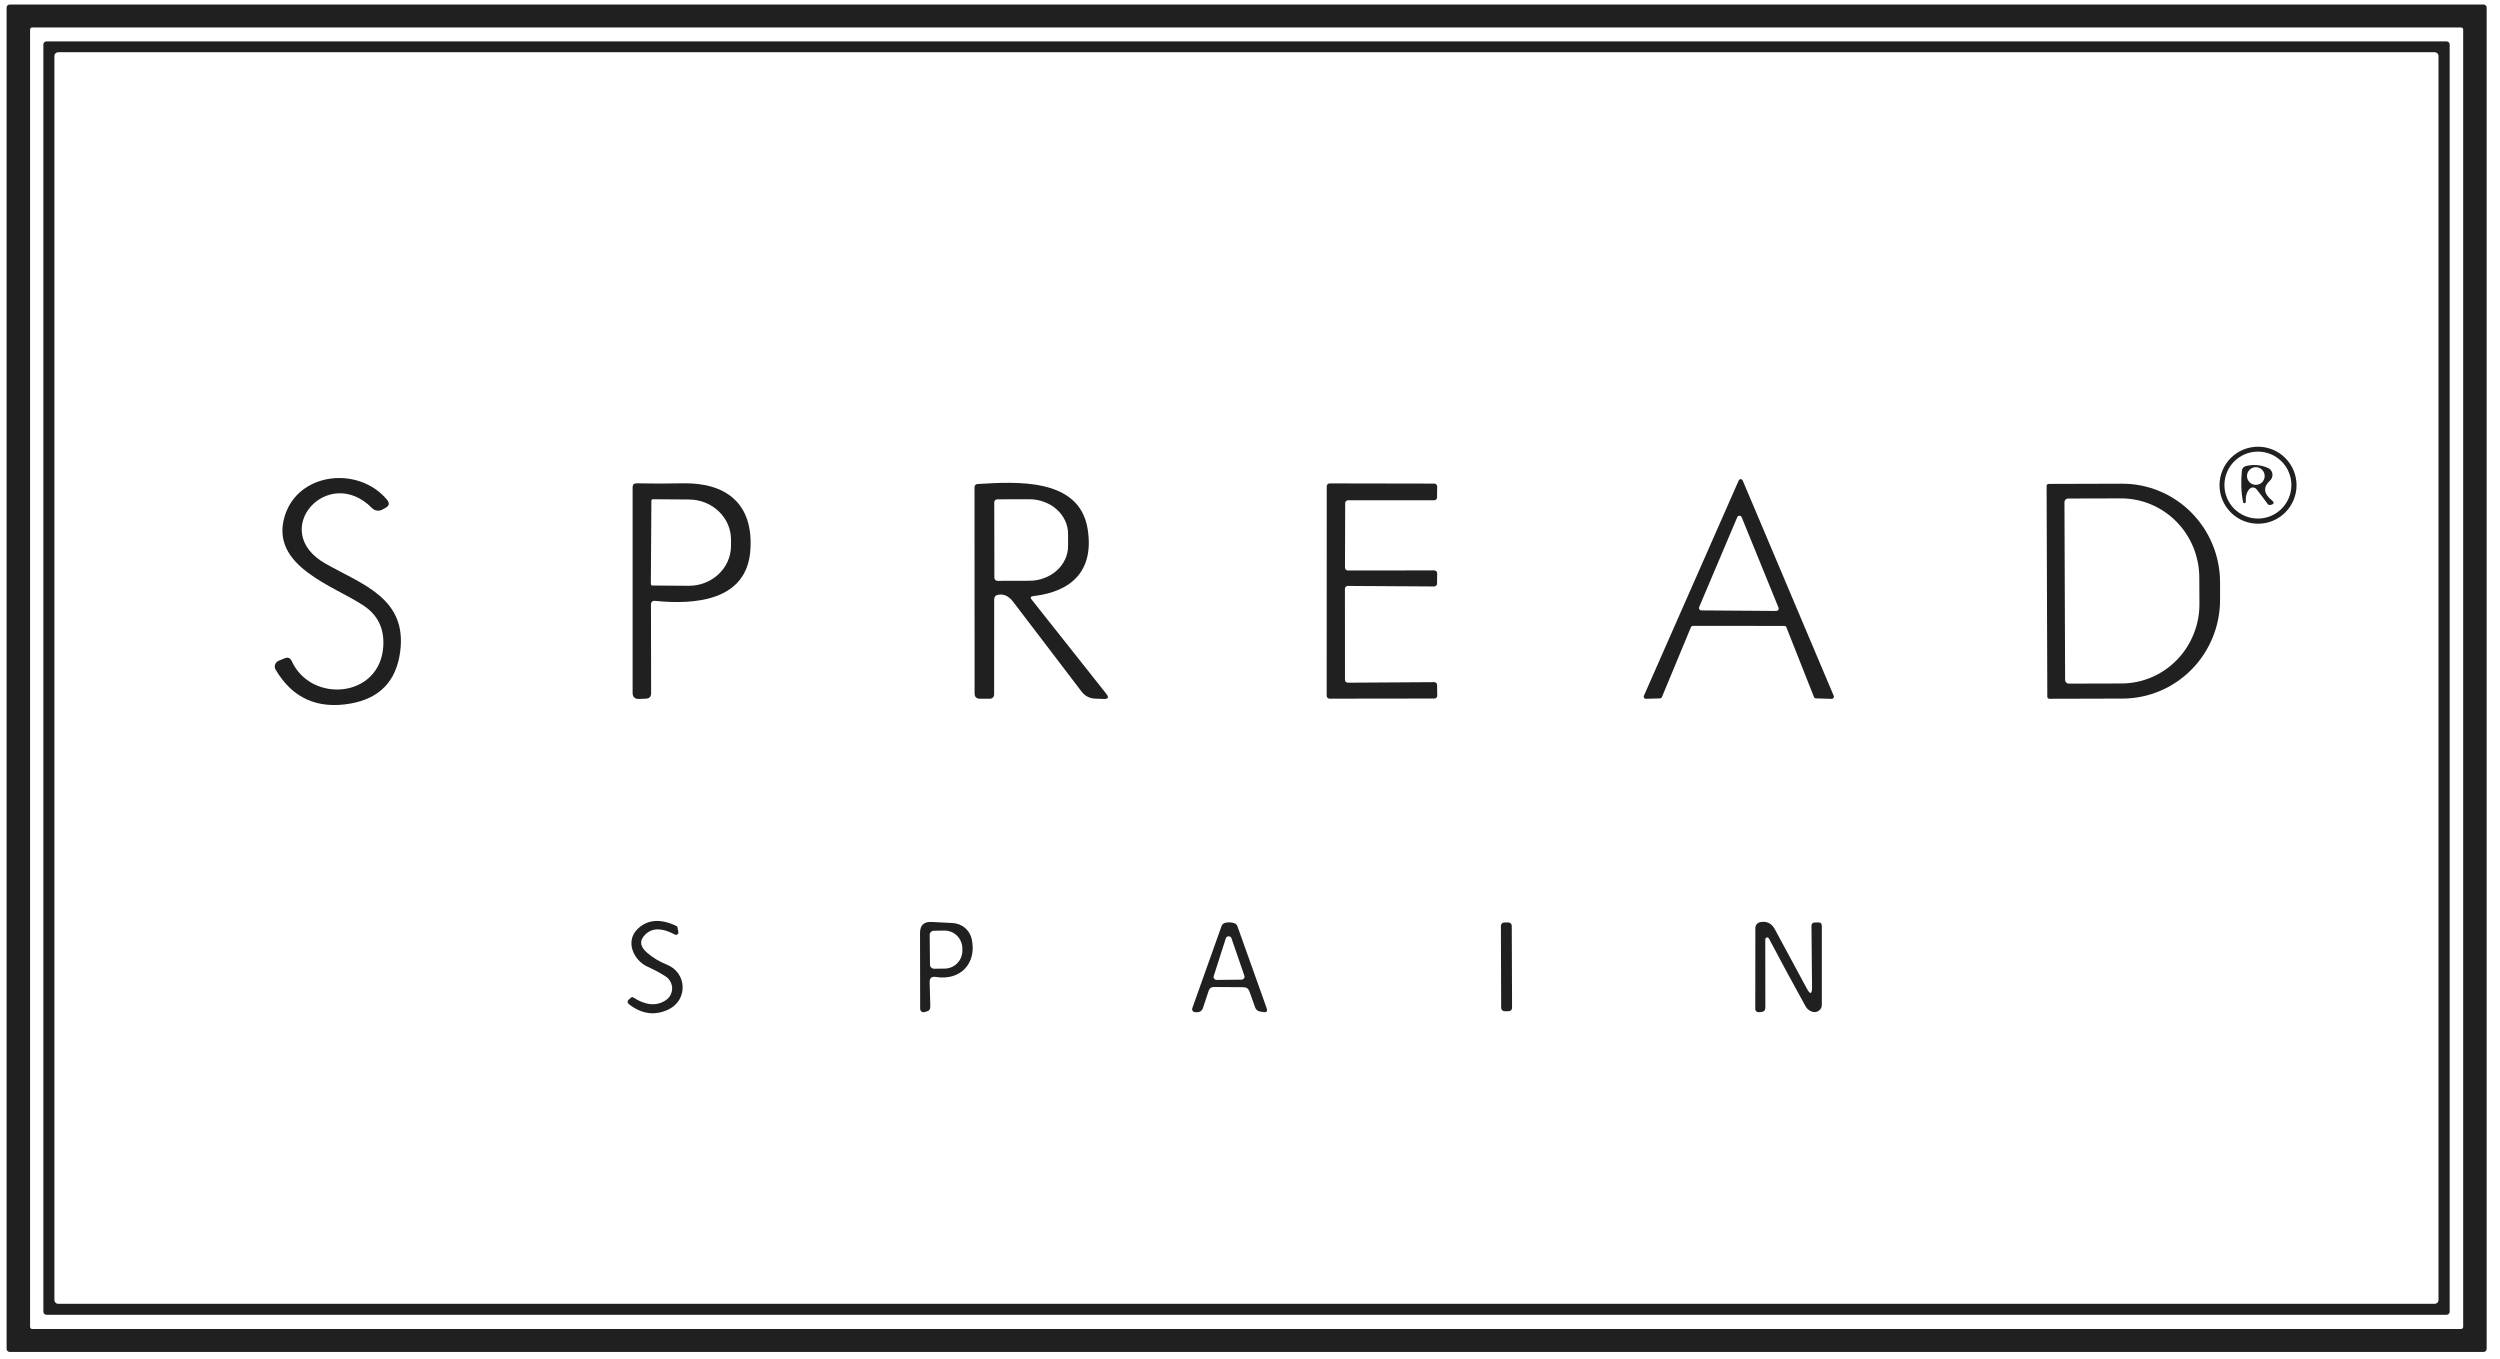
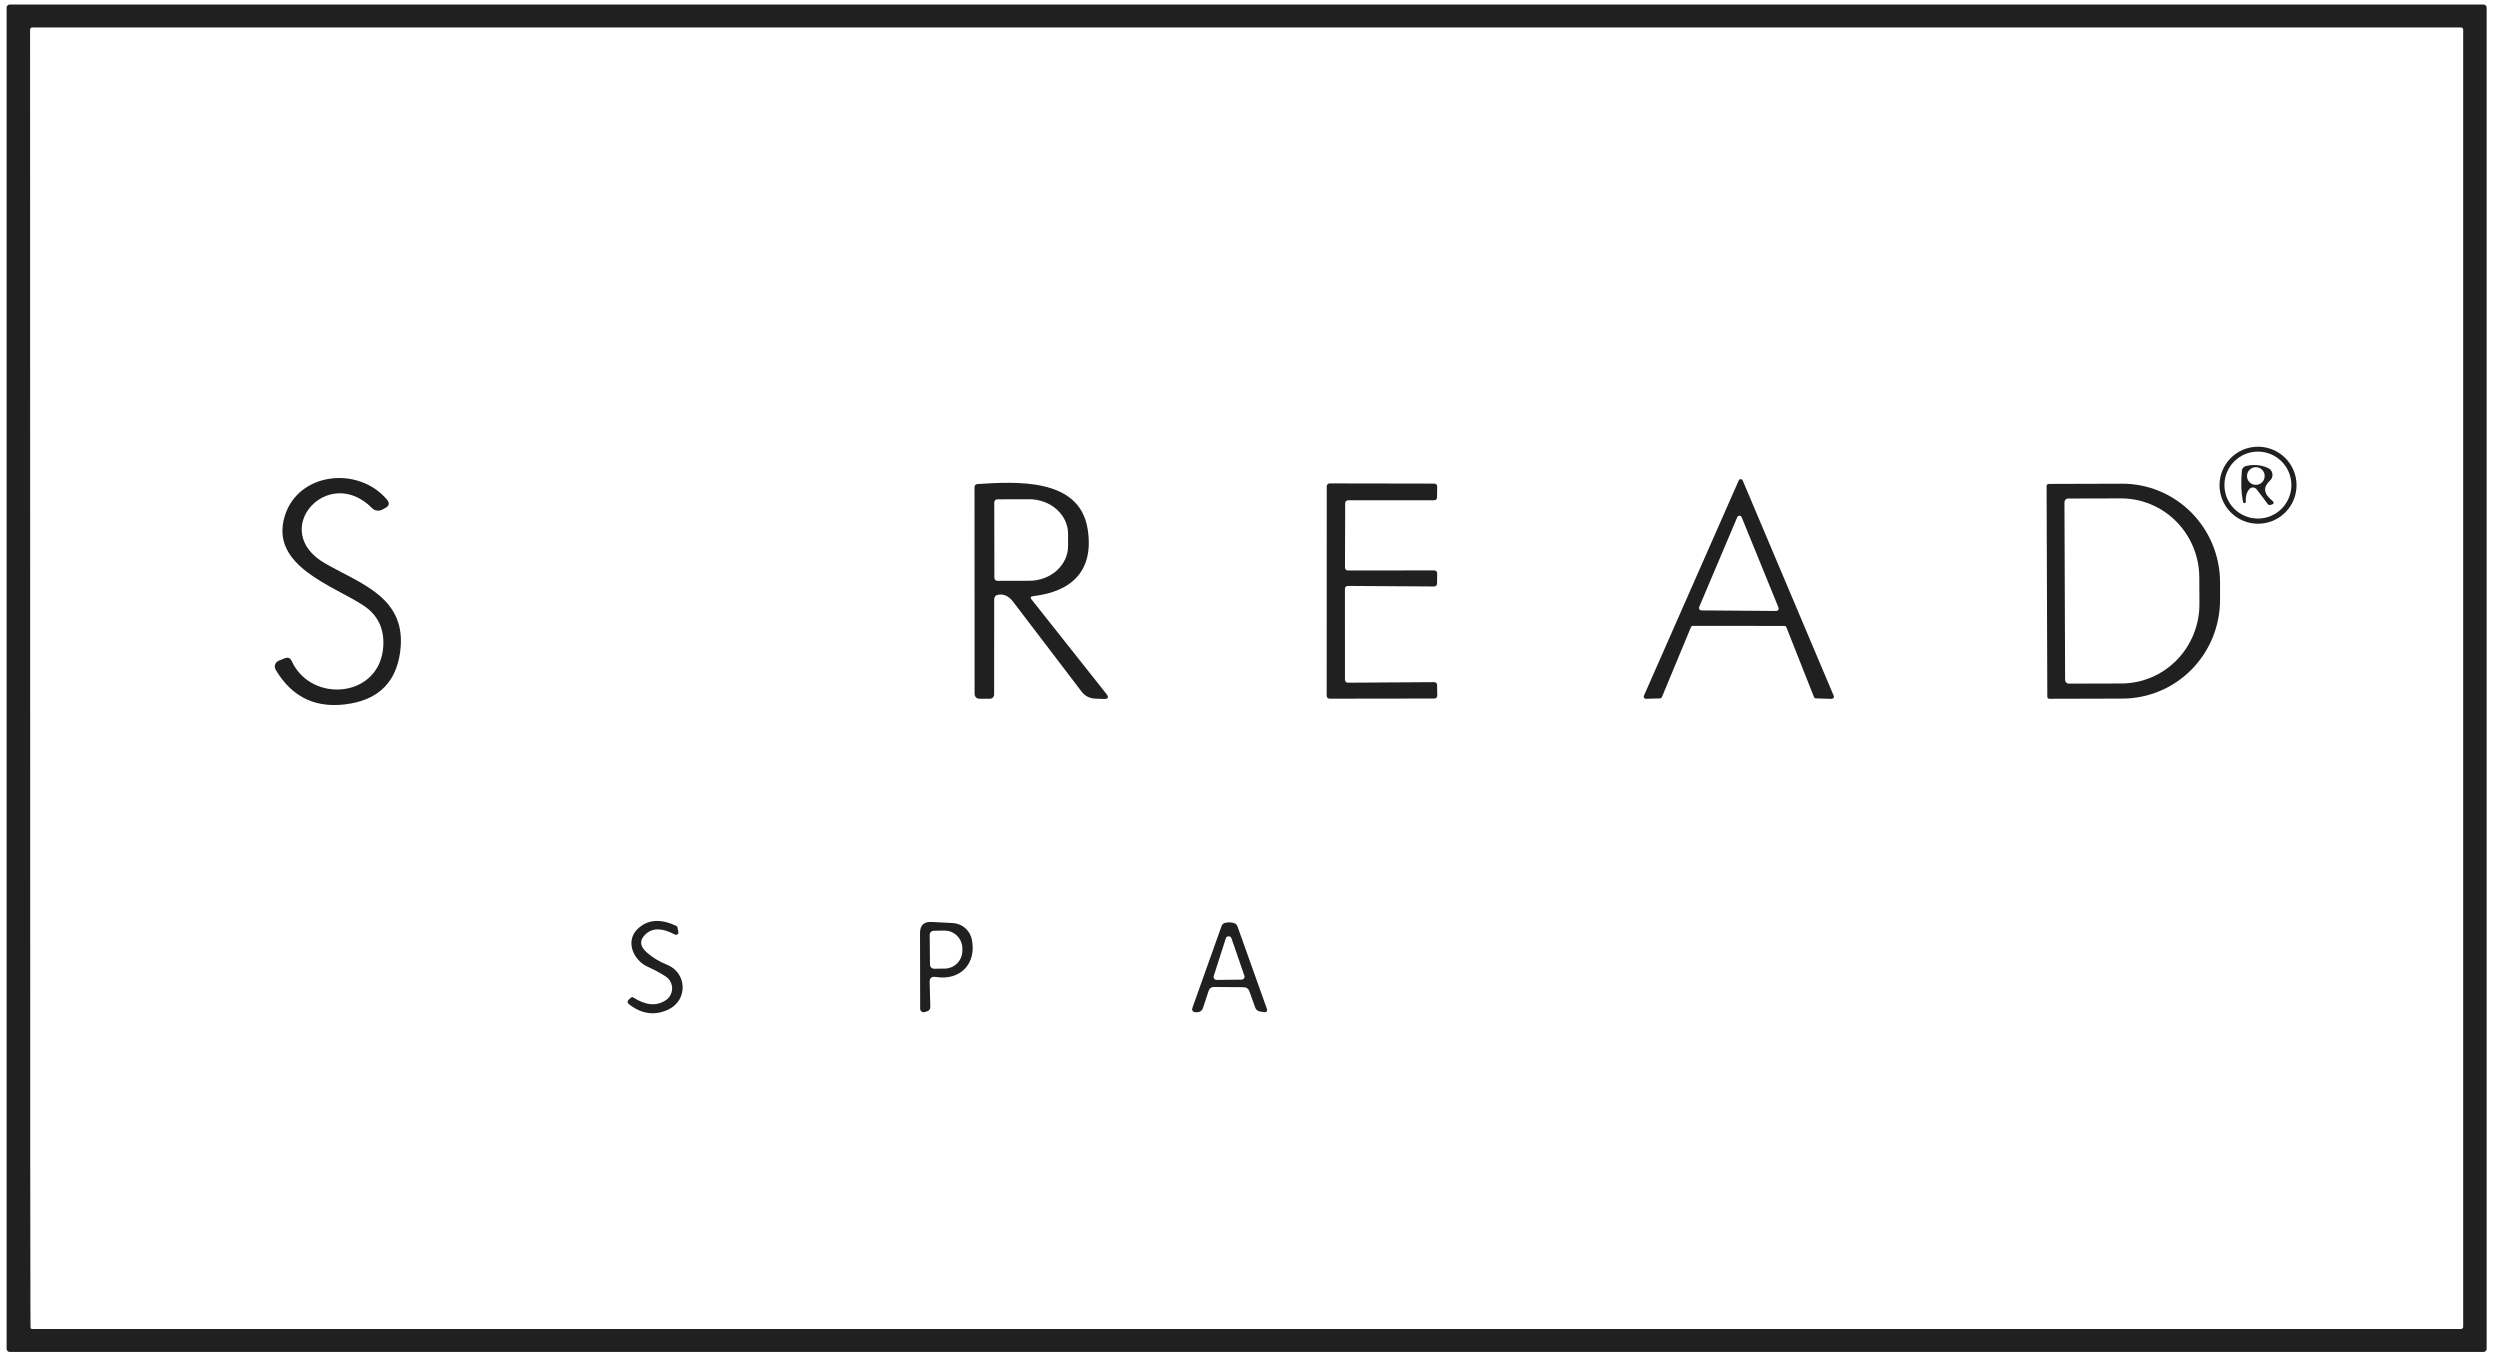
<svg xmlns="http://www.w3.org/2000/svg" width="92" height="50" viewBox="0 0 92 50" fill="none">
  <g clip-path="url(#clip0_317_1403)">
-     <path d="M91.509 49.638C91.509 49.668 91.497 49.697 91.476 49.718C91.455 49.739 91.426 49.751 91.396 49.751H0.355C0.325 49.751 0.297 49.739 0.276 49.718C0.255 49.697 0.243 49.668 0.243 49.638V0.279C0.243 0.249 0.255 0.221 0.276 0.2C0.297 0.178 0.325 0.167 0.355 0.167H91.396C91.426 0.167 91.455 0.178 91.476 0.2C91.497 0.221 91.509 0.249 91.509 0.279V49.638ZM90.645 1.088C90.645 1.067 90.637 1.048 90.622 1.033C90.608 1.019 90.588 1.01 90.567 1.01H1.184C1.164 1.01 1.144 1.019 1.129 1.033C1.115 1.048 1.107 1.067 1.107 1.088V48.83C1.107 48.85 1.115 48.87 1.129 48.884C1.144 48.899 1.164 48.907 1.184 48.907H90.567C90.588 48.907 90.608 48.899 90.622 48.884C90.637 48.87 90.645 48.85 90.645 48.83V1.088Z" fill="#202020" />
-     <path d="M90.148 48.272C90.148 48.301 90.136 48.33 90.115 48.351C90.094 48.372 90.065 48.384 90.035 48.384H1.709C1.679 48.384 1.65 48.372 1.629 48.351C1.608 48.33 1.596 48.301 1.596 48.272V1.637C1.596 1.607 1.608 1.578 1.629 1.557C1.65 1.536 1.679 1.524 1.709 1.524H90.035C90.065 1.524 90.094 1.536 90.115 1.557C90.136 1.578 90.148 1.607 90.148 1.637V48.272ZM89.737 2.063C89.737 2.044 89.734 2.026 89.727 2.009C89.719 1.992 89.709 1.976 89.696 1.963C89.683 1.95 89.668 1.94 89.651 1.933C89.634 1.926 89.615 1.922 89.597 1.922H2.142C2.124 1.922 2.105 1.926 2.088 1.933C2.071 1.94 2.056 1.95 2.043 1.963C2.03 1.976 2.02 1.992 2.013 2.009C2.005 2.026 2.002 2.044 2.002 2.063V47.841C2.002 47.878 2.017 47.914 2.043 47.94C2.069 47.966 2.105 47.981 2.142 47.981H89.597C89.634 47.981 89.67 47.966 89.696 47.94C89.722 47.914 89.737 47.878 89.737 47.841V2.063Z" fill="#202020" />
+     <path d="M91.509 49.638C91.509 49.668 91.497 49.697 91.476 49.718C91.455 49.739 91.426 49.751 91.396 49.751H0.355C0.325 49.751 0.297 49.739 0.276 49.718C0.255 49.697 0.243 49.668 0.243 49.638V0.279C0.243 0.249 0.255 0.221 0.276 0.2C0.297 0.178 0.325 0.167 0.355 0.167H91.396C91.426 0.167 91.455 0.178 91.476 0.2C91.497 0.221 91.509 0.249 91.509 0.279V49.638ZM90.645 1.088C90.645 1.067 90.637 1.048 90.622 1.033C90.608 1.019 90.588 1.01 90.567 1.01H1.184C1.164 1.01 1.144 1.019 1.129 1.033C1.115 1.048 1.107 1.067 1.107 1.088C1.107 48.85 1.115 48.87 1.129 48.884C1.144 48.899 1.164 48.907 1.184 48.907H90.567C90.588 48.907 90.608 48.899 90.622 48.884C90.637 48.87 90.645 48.85 90.645 48.83V1.088Z" fill="#202020" />
    <path d="M84.513 17.856C84.513 18.042 84.476 18.227 84.405 18.398C84.334 18.57 84.229 18.727 84.098 18.858C83.966 18.99 83.81 19.094 83.638 19.166C83.466 19.237 83.282 19.273 83.096 19.273C82.72 19.273 82.359 19.124 82.093 18.858C81.828 18.592 81.678 18.232 81.678 17.856C81.678 17.48 81.828 17.12 82.093 16.854C82.359 16.588 82.72 16.439 83.096 16.439C83.282 16.439 83.466 16.476 83.638 16.547C83.81 16.618 83.966 16.722 84.098 16.854C84.229 16.985 84.334 17.142 84.405 17.314C84.476 17.486 84.513 17.67 84.513 17.856ZM84.323 17.851C84.323 17.524 84.193 17.211 83.962 16.98C83.731 16.749 83.417 16.619 83.091 16.619C82.764 16.619 82.45 16.749 82.219 16.98C81.988 17.211 81.859 17.524 81.859 17.851C81.859 18.178 81.988 18.491 82.219 18.722C82.45 18.953 82.764 19.083 83.091 19.083C83.417 19.083 83.731 18.953 83.962 18.722C84.193 18.491 84.323 18.178 84.323 17.851Z" fill="#202020" />
    <path d="M82.644 18.469C82.644 18.481 82.639 18.492 82.631 18.501C82.623 18.509 82.612 18.515 82.601 18.516C82.589 18.518 82.577 18.515 82.567 18.509C82.558 18.503 82.55 18.493 82.547 18.482C82.475 18.135 82.46 17.747 82.501 17.317C82.505 17.279 82.521 17.242 82.546 17.213C82.572 17.183 82.606 17.162 82.644 17.152C82.928 17.082 83.201 17.105 83.463 17.222C83.506 17.241 83.543 17.27 83.571 17.307C83.599 17.344 83.618 17.387 83.625 17.433C83.632 17.479 83.628 17.526 83.612 17.57C83.597 17.615 83.57 17.654 83.536 17.686C83.279 17.919 83.298 18.158 83.593 18.402C83.709 18.495 83.693 18.555 83.546 18.582C83.506 18.59 83.473 18.578 83.448 18.544C83.325 18.371 83.188 18.19 83.037 18.001C83.022 17.982 83.004 17.967 82.982 17.956C82.961 17.946 82.937 17.939 82.913 17.939C82.889 17.938 82.865 17.942 82.843 17.951C82.821 17.96 82.801 17.974 82.784 17.991C82.681 18.1 82.634 18.259 82.644 18.469ZM83.34 17.518C83.34 17.475 83.332 17.433 83.316 17.393C83.299 17.354 83.275 17.318 83.245 17.288C83.215 17.257 83.179 17.233 83.139 17.217C83.1 17.201 83.058 17.192 83.015 17.192C82.972 17.192 82.93 17.201 82.89 17.217C82.851 17.233 82.815 17.257 82.785 17.288C82.754 17.318 82.731 17.354 82.714 17.393C82.698 17.433 82.689 17.475 82.689 17.518C82.689 17.604 82.724 17.687 82.785 17.748C82.846 17.809 82.928 17.843 83.015 17.843C83.101 17.843 83.184 17.809 83.245 17.748C83.306 17.687 83.34 17.604 83.34 17.518Z" fill="#202020" />
    <path d="M62.226 23.081L61.159 25.651C61.153 25.665 61.143 25.677 61.13 25.686C61.118 25.695 61.102 25.7 61.087 25.701L60.573 25.716C60.56 25.716 60.546 25.714 60.534 25.707C60.521 25.701 60.511 25.692 60.503 25.681C60.495 25.67 60.49 25.657 60.489 25.643C60.488 25.629 60.49 25.616 60.496 25.603L63.984 17.683C63.99 17.668 64 17.656 64.013 17.647C64.026 17.638 64.042 17.634 64.058 17.634C64.073 17.634 64.089 17.638 64.102 17.647C64.115 17.656 64.125 17.668 64.132 17.683L67.482 25.608C67.487 25.62 67.489 25.633 67.487 25.646C67.486 25.66 67.481 25.672 67.474 25.683C67.466 25.694 67.456 25.703 67.445 25.709C67.433 25.715 67.42 25.718 67.407 25.718L66.826 25.701C66.81 25.7 66.794 25.695 66.781 25.685C66.769 25.676 66.759 25.663 66.753 25.648L65.739 23.084C65.733 23.069 65.723 23.056 65.709 23.047C65.696 23.038 65.68 23.034 65.664 23.034L62.299 23.031C62.283 23.032 62.268 23.037 62.255 23.046C62.242 23.054 62.232 23.067 62.226 23.081ZM62.529 22.34C62.523 22.354 62.521 22.368 62.522 22.383C62.523 22.397 62.528 22.411 62.536 22.423C62.544 22.435 62.555 22.445 62.568 22.452C62.58 22.459 62.595 22.463 62.609 22.463L65.368 22.483C65.383 22.483 65.397 22.479 65.41 22.472C65.423 22.465 65.434 22.455 65.442 22.443C65.45 22.431 65.454 22.417 65.456 22.403C65.457 22.388 65.454 22.374 65.449 22.36L64.094 19.035C64.088 19.018 64.077 19.004 64.062 18.994C64.048 18.984 64.031 18.979 64.013 18.979C63.996 18.978 63.979 18.983 63.964 18.993C63.949 19.003 63.938 19.016 63.931 19.032L62.529 22.34Z" fill="#202020" />
    <path d="M13.694 18.701C12.069 17.053 9.853 19.532 11.974 20.739C13.331 21.51 14.991 22.013 14.726 23.989C14.581 25.066 13.974 25.699 12.905 25.89C11.68 26.107 10.76 25.692 10.144 24.645C10.127 24.616 10.116 24.585 10.113 24.552C10.11 24.519 10.113 24.485 10.124 24.454C10.135 24.423 10.152 24.394 10.175 24.37C10.198 24.346 10.226 24.327 10.256 24.314L10.479 24.224C10.596 24.178 10.681 24.212 10.735 24.327C11.451 25.9 13.992 25.689 14.105 23.781C14.143 23.13 13.902 22.632 13.381 22.286C12.28 21.553 9.928 20.839 10.474 19.006C10.962 17.371 13.194 17.138 14.24 18.387C14.345 18.513 14.327 18.614 14.185 18.691L14.07 18.753C14.01 18.786 13.941 18.799 13.873 18.79C13.806 18.78 13.743 18.749 13.694 18.701Z" fill="#202020" />
-     <path d="M23.956 22.256L23.961 25.511C23.961 25.64 23.897 25.706 23.768 25.711L23.52 25.721C23.36 25.728 23.28 25.651 23.28 25.491V17.934C23.28 17.834 23.33 17.784 23.43 17.786C23.989 17.798 24.55 17.798 25.113 17.786C26.703 17.751 27.734 18.517 27.614 20.242C27.486 22.118 25.571 22.258 24.116 22.113C24.009 22.101 23.956 22.149 23.956 22.256ZM23.971 18.427L23.951 21.492C23.951 21.507 23.957 21.521 23.967 21.531C23.977 21.541 23.991 21.547 24.006 21.547L25.341 21.557C25.544 21.558 25.746 21.522 25.935 21.449C26.123 21.377 26.295 21.269 26.44 21.134C26.585 20.998 26.7 20.837 26.779 20.659C26.858 20.481 26.899 20.29 26.901 20.097V19.862C26.903 19.472 26.742 19.097 26.453 18.82C26.165 18.542 25.772 18.385 25.361 18.382L24.026 18.372C24.011 18.372 23.997 18.378 23.987 18.388C23.977 18.398 23.971 18.413 23.971 18.427Z" fill="#202020" />
    <path d="M38.018 21.938C37.923 21.95 37.906 21.992 37.966 22.066L40.713 25.534C40.816 25.664 40.784 25.727 40.617 25.722L40.294 25.709C40.2 25.706 40.107 25.682 40.023 25.639C39.939 25.595 39.866 25.534 39.809 25.459C39.002 24.402 38.159 23.296 37.28 22.141C37.123 21.936 36.941 21.851 36.734 21.886C36.635 21.904 36.586 21.963 36.586 22.063L36.584 25.559C36.584 25.6 36.567 25.64 36.538 25.669C36.509 25.698 36.469 25.714 36.428 25.714H36.063C35.931 25.712 35.865 25.647 35.865 25.516L35.862 17.939C35.862 17.859 35.902 17.817 35.983 17.811C37.375 17.729 39.718 17.566 40.024 19.459C40.272 20.989 39.453 21.775 38.018 21.938ZM36.589 18.485L36.593 21.265C36.593 21.294 36.605 21.322 36.626 21.343C36.646 21.363 36.674 21.375 36.704 21.375L37.88 21.372C38.259 21.372 38.622 21.236 38.889 20.996C39.156 20.756 39.306 20.431 39.305 20.093V19.647C39.305 19.479 39.268 19.313 39.196 19.158C39.124 19.004 39.018 18.863 38.886 18.745C38.753 18.626 38.595 18.532 38.422 18.469C38.249 18.405 38.063 18.372 37.876 18.372L36.699 18.375C36.669 18.375 36.641 18.387 36.621 18.407C36.6 18.428 36.589 18.456 36.589 18.485Z" fill="#202020" />
    <path d="M49.493 21.668L49.495 25.018C49.495 25.046 49.506 25.073 49.526 25.092C49.546 25.112 49.573 25.123 49.6 25.123L52.778 25.103C52.792 25.103 52.806 25.105 52.819 25.11C52.832 25.115 52.844 25.123 52.854 25.133C52.864 25.143 52.872 25.154 52.877 25.167C52.883 25.18 52.886 25.194 52.886 25.208L52.891 25.599C52.891 25.613 52.889 25.627 52.883 25.64C52.878 25.653 52.871 25.665 52.861 25.675C52.851 25.685 52.839 25.693 52.827 25.698C52.813 25.704 52.8 25.706 52.786 25.706L48.927 25.711C48.899 25.711 48.872 25.7 48.853 25.681C48.833 25.661 48.822 25.634 48.822 25.606L48.824 17.894C48.824 17.88 48.827 17.866 48.832 17.854C48.838 17.841 48.845 17.829 48.855 17.82C48.865 17.81 48.876 17.802 48.889 17.797C48.902 17.791 48.916 17.789 48.929 17.789L52.783 17.796C52.797 17.796 52.811 17.799 52.824 17.805C52.837 17.81 52.849 17.818 52.858 17.828C52.868 17.838 52.876 17.85 52.881 17.863C52.886 17.876 52.889 17.89 52.888 17.904L52.883 18.307C52.883 18.334 52.871 18.361 52.852 18.38C52.832 18.399 52.806 18.41 52.778 18.41H49.608C49.58 18.41 49.553 18.421 49.534 18.441C49.514 18.46 49.503 18.487 49.503 18.515L49.495 20.889C49.495 20.917 49.506 20.943 49.526 20.963C49.546 20.983 49.573 20.994 49.6 20.994L52.783 20.991C52.811 20.991 52.838 21.003 52.858 21.022C52.877 21.042 52.888 21.069 52.888 21.096L52.883 21.477C52.883 21.491 52.881 21.505 52.875 21.517C52.87 21.53 52.862 21.542 52.852 21.552C52.843 21.561 52.831 21.569 52.818 21.574C52.806 21.58 52.792 21.582 52.778 21.582L49.598 21.562C49.57 21.562 49.543 21.573 49.524 21.593C49.504 21.613 49.493 21.64 49.493 21.668Z" fill="#202020" />
    <path d="M75.315 17.883C75.315 17.863 75.323 17.845 75.337 17.831C75.35 17.817 75.369 17.808 75.388 17.808L78.085 17.8C78.558 17.798 79.026 17.89 79.463 18.071C79.901 18.252 80.299 18.518 80.635 18.855C80.97 19.191 81.237 19.591 81.419 20.031C81.602 20.471 81.697 20.944 81.698 21.421V22.062C81.701 23.025 81.326 23.95 80.654 24.634C79.982 25.318 79.069 25.704 78.115 25.708L75.418 25.715C75.408 25.716 75.398 25.714 75.389 25.71C75.379 25.707 75.371 25.701 75.363 25.694C75.356 25.687 75.35 25.679 75.346 25.67C75.343 25.66 75.341 25.65 75.341 25.64L75.315 17.883ZM75.972 18.481L75.996 25.022C75.996 25.058 76.011 25.092 76.036 25.117C76.061 25.143 76.096 25.157 76.132 25.157L78.072 25.152C78.45 25.151 78.824 25.074 79.173 24.926C79.521 24.778 79.838 24.562 80.104 24.29C80.37 24.018 80.581 23.695 80.724 23.34C80.868 22.986 80.941 22.606 80.939 22.222L80.934 21.251C80.932 20.477 80.626 19.735 80.085 19.189C79.543 18.644 78.81 18.338 78.047 18.341L76.107 18.346C76.071 18.346 76.036 18.36 76.011 18.386C75.986 18.411 75.972 18.445 75.972 18.481Z" fill="#202020" />
    <path d="M23.767 34.371C23.525 34.593 23.538 34.821 23.807 35.055C24.019 35.24 24.265 35.389 24.545 35.501C25.287 35.799 25.319 36.8 24.605 37.146C24.11 37.384 23.627 37.324 23.158 36.965C23.078 36.904 23.076 36.839 23.151 36.773L23.218 36.715C23.247 36.69 23.277 36.688 23.308 36.708C23.766 37.003 24.165 37.035 24.505 36.805C24.577 36.757 24.636 36.691 24.675 36.614C24.715 36.537 24.736 36.452 24.735 36.365C24.733 36.278 24.71 36.193 24.668 36.118C24.626 36.042 24.566 35.978 24.493 35.931C24.284 35.798 24.067 35.681 23.842 35.581C23.296 35.335 23.003 34.629 23.466 34.184C23.83 33.833 24.306 33.797 24.893 34.076C24.903 34.081 24.911 34.087 24.917 34.095C24.923 34.103 24.927 34.112 24.929 34.121L24.964 34.296C24.967 34.312 24.966 34.33 24.96 34.345C24.954 34.361 24.944 34.374 24.93 34.385C24.916 34.395 24.9 34.4 24.883 34.402C24.866 34.403 24.849 34.399 24.833 34.391C24.376 34.144 24.02 34.138 23.767 34.371Z" fill="#202020" />
    <path d="M34.211 36.149L34.236 37.036C34.239 37.139 34.191 37.203 34.09 37.226L34.018 37.246C33.999 37.251 33.98 37.251 33.962 37.247C33.943 37.243 33.926 37.235 33.911 37.224C33.896 37.212 33.884 37.197 33.876 37.18C33.867 37.163 33.863 37.145 33.862 37.126L33.857 34.334C33.857 34.047 34 33.912 34.286 33.928L35.064 33.968C35.231 33.978 35.389 34.041 35.516 34.15C35.642 34.259 35.729 34.406 35.763 34.569C35.946 35.456 35.345 36.097 34.438 35.952C34.283 35.926 34.207 35.992 34.211 36.149ZM34.213 34.404L34.223 35.498C34.223 35.518 34.227 35.538 34.235 35.556C34.242 35.575 34.254 35.592 34.268 35.605C34.282 35.619 34.299 35.63 34.318 35.638C34.336 35.645 34.356 35.649 34.376 35.649L34.771 35.644C34.857 35.643 34.941 35.624 35.02 35.59C35.099 35.556 35.17 35.507 35.23 35.445C35.289 35.383 35.337 35.309 35.368 35.229C35.4 35.148 35.416 35.062 35.415 34.975V34.9C35.413 34.725 35.342 34.557 35.219 34.435C35.095 34.312 34.929 34.244 34.756 34.246L34.361 34.251C34.341 34.252 34.322 34.256 34.303 34.264C34.285 34.272 34.269 34.283 34.255 34.297C34.242 34.311 34.231 34.328 34.224 34.346C34.216 34.365 34.213 34.384 34.213 34.404Z" fill="#202020" />
    <path d="M44.478 36.464L44.267 37.1C44.253 37.145 44.224 37.183 44.186 37.21C44.148 37.237 44.102 37.251 44.054 37.25L43.979 37.248C43.962 37.248 43.944 37.243 43.929 37.235C43.913 37.227 43.9 37.215 43.89 37.201C43.88 37.186 43.873 37.169 43.871 37.152C43.869 37.135 43.871 37.117 43.877 37.1L44.951 34.085C44.974 34.015 45.022 33.973 45.094 33.958C45.199 33.934 45.303 33.938 45.407 33.968C45.472 33.986 45.516 34.027 45.539 34.09L46.611 37.095C46.654 37.217 46.613 37.266 46.486 37.243L46.366 37.223C46.277 37.206 46.218 37.155 46.188 37.07L45.98 36.487C45.943 36.382 45.869 36.329 45.757 36.329L44.675 36.321C44.574 36.321 44.508 36.369 44.478 36.464ZM44.666 35.916C44.66 35.933 44.658 35.95 44.661 35.968C44.664 35.986 44.671 36.002 44.681 36.016C44.692 36.031 44.706 36.042 44.722 36.05C44.738 36.058 44.755 36.062 44.773 36.061L45.69 36.051C45.707 36.051 45.725 36.046 45.74 36.038C45.756 36.03 45.769 36.018 45.779 36.004C45.789 35.989 45.796 35.972 45.798 35.955C45.8 35.938 45.798 35.92 45.792 35.903L45.319 34.531C45.312 34.509 45.298 34.489 45.279 34.476C45.259 34.462 45.236 34.455 45.213 34.455C45.19 34.455 45.167 34.463 45.148 34.477C45.129 34.491 45.115 34.511 45.109 34.533L44.666 35.916Z" fill="#202020" />
-     <path d="M55.51 33.947L55.355 33.948C55.287 33.948 55.233 34.003 55.233 34.071L55.243 37.09C55.244 37.158 55.299 37.213 55.367 37.213L55.522 37.212C55.59 37.212 55.644 37.157 55.644 37.089L55.633 34.069C55.633 34.002 55.578 33.947 55.51 33.947Z" fill="#202020" />
-     <path d="M64.962 34.569L64.965 37.075C64.965 37.181 64.912 37.236 64.807 37.243L64.714 37.248C64.699 37.249 64.683 37.246 64.669 37.241C64.654 37.235 64.641 37.227 64.63 37.216C64.618 37.205 64.61 37.193 64.603 37.178C64.597 37.164 64.594 37.148 64.594 37.133L64.597 34.151C64.597 34.099 64.615 34.05 64.647 34.011C64.68 33.971 64.725 33.945 64.775 33.935C65.015 33.889 65.195 33.976 65.315 34.198C65.724 34.956 66.114 35.679 66.485 36.367C66.618 36.615 66.684 36.599 66.683 36.317L66.662 34.073C66.662 33.991 66.703 33.95 66.785 33.948L66.908 33.945C66.998 33.942 67.043 33.985 67.043 34.075V36.98C67.043 37.075 67.003 37.149 66.923 37.2C66.84 37.257 66.747 37.262 66.645 37.215C66.558 37.175 66.491 37.114 66.445 37.033C65.986 36.203 65.536 35.371 65.095 34.536C65.088 34.522 65.076 34.511 65.062 34.504C65.047 34.498 65.031 34.496 65.016 34.5C65 34.504 64.987 34.512 64.977 34.525C64.967 34.538 64.962 34.553 64.962 34.569Z" fill="#202020" />
  </g>
  <defs>
    <clipPath id="clip0_317_1403">
      <rect width="91.667" height="50" fill="white" transform="translate(0.166)" />
    </clipPath>
  </defs>
</svg>